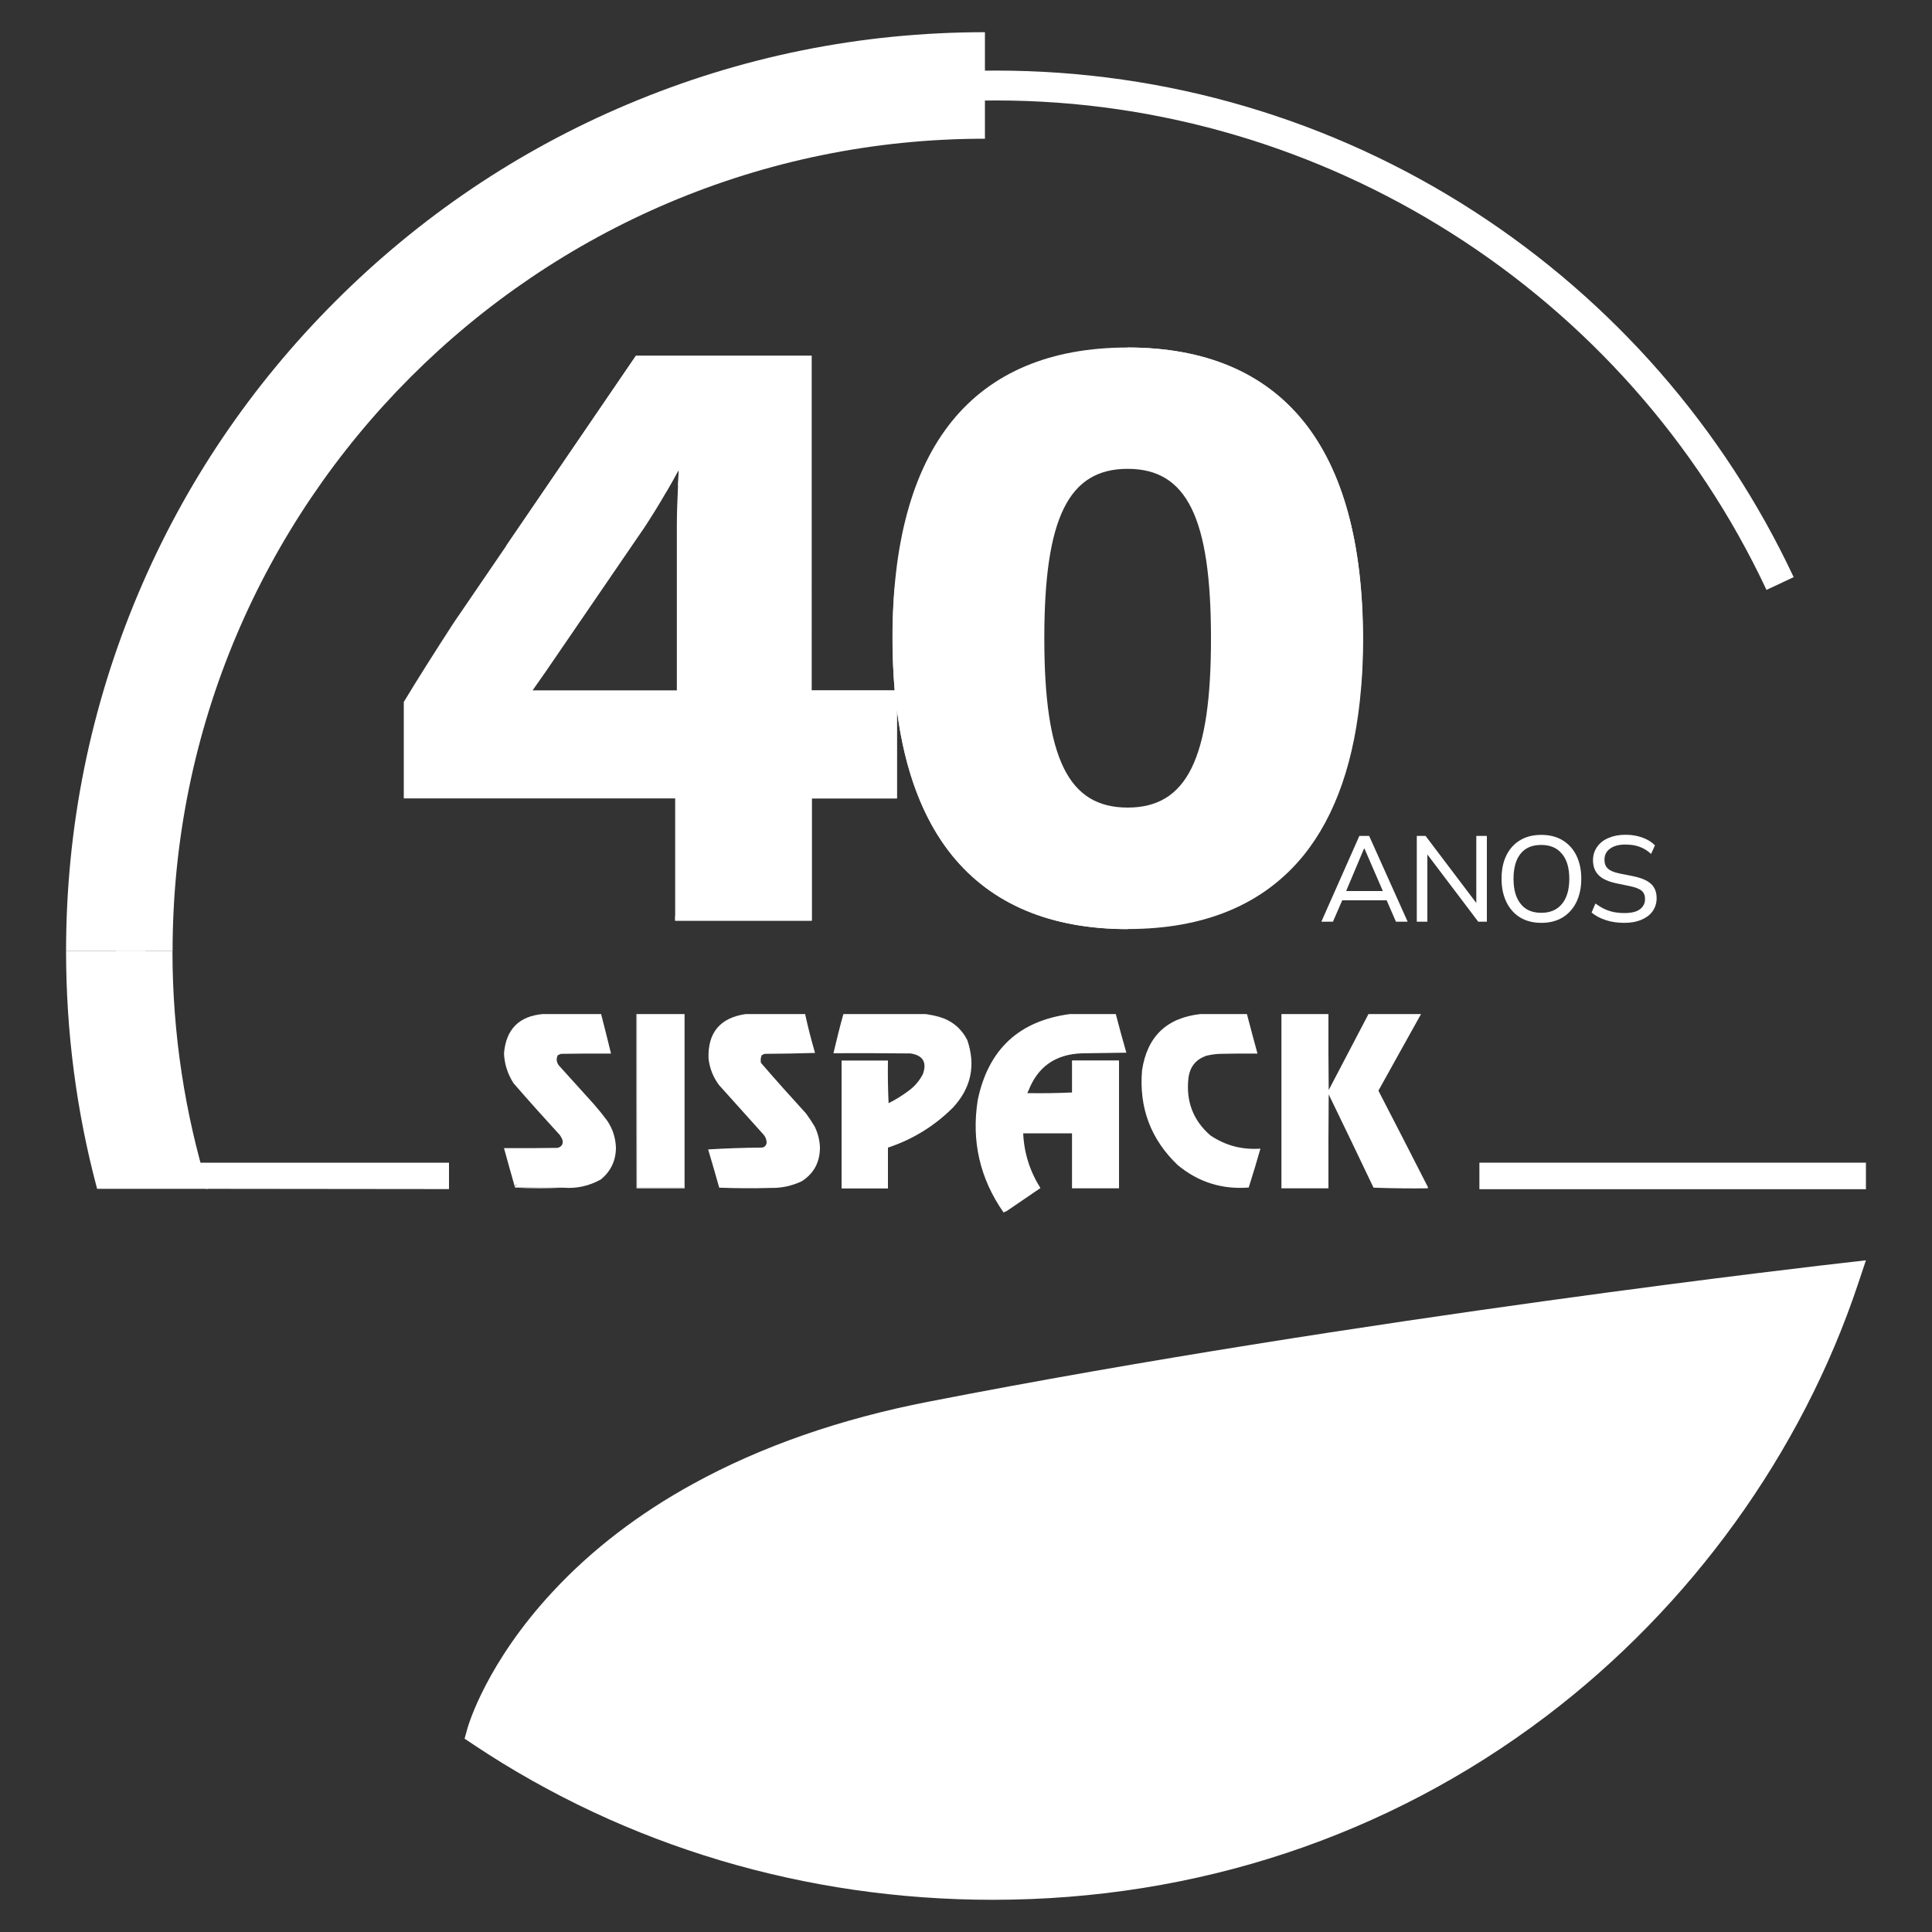
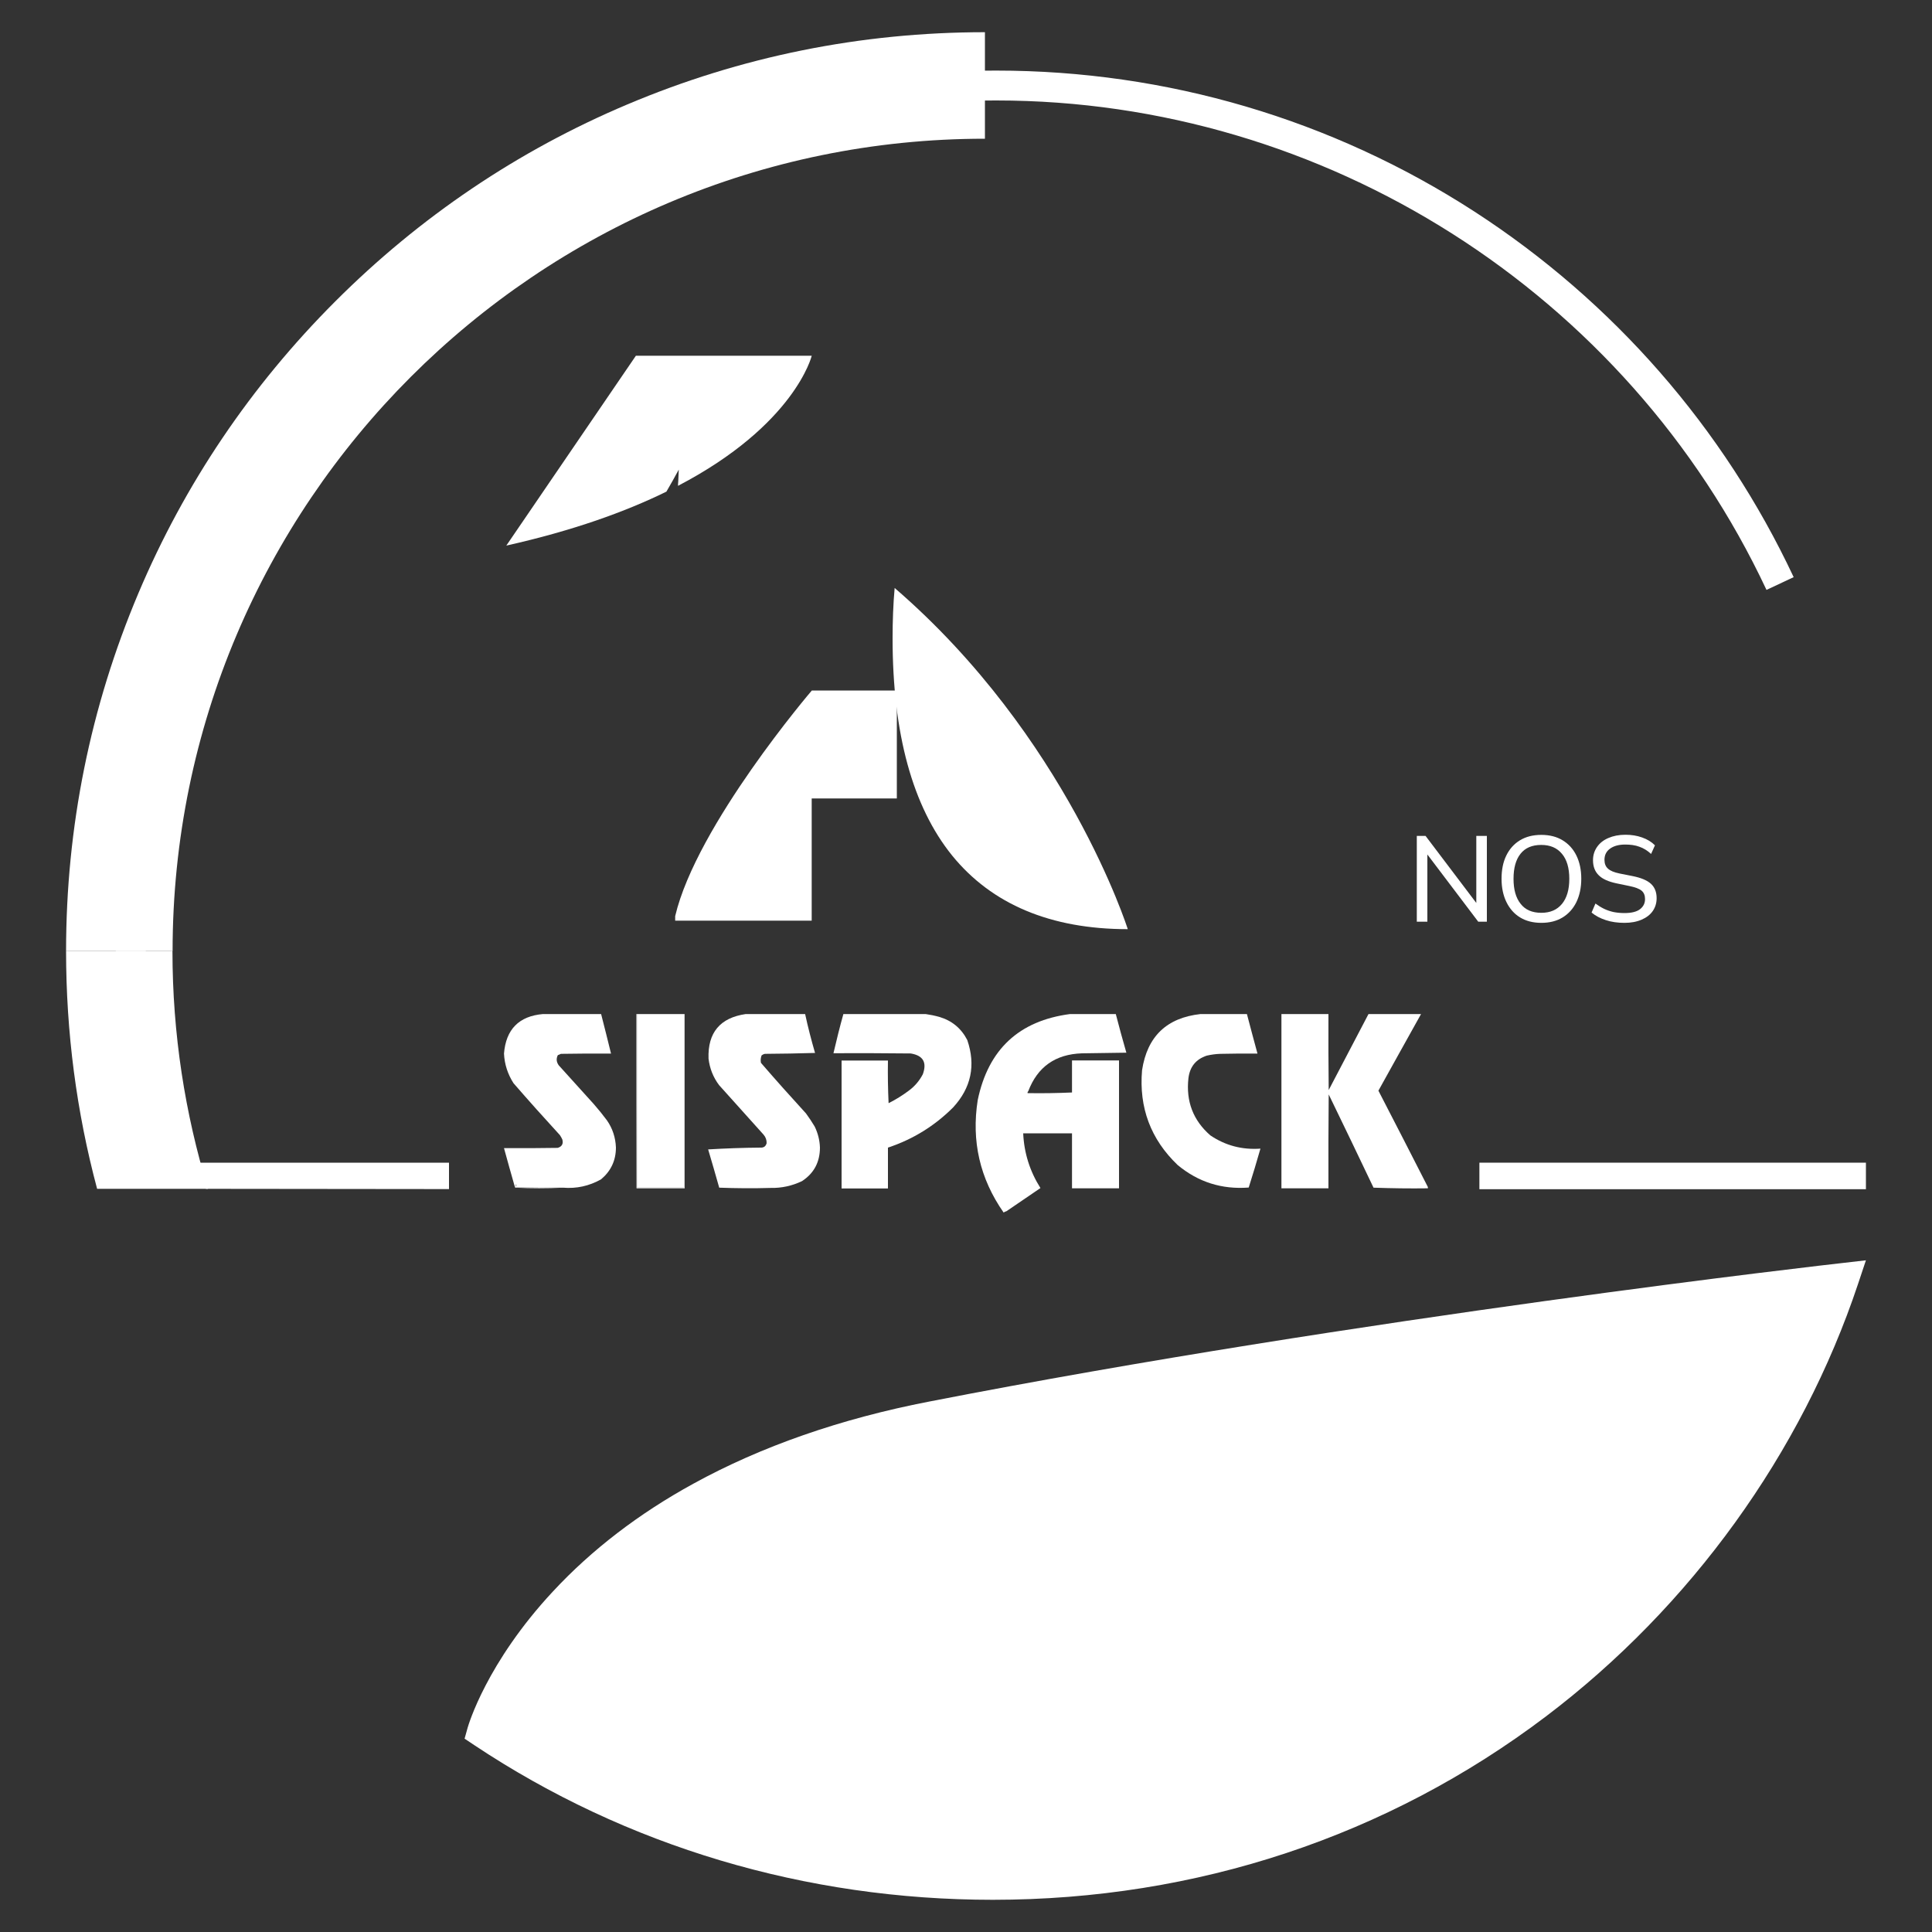
<svg xmlns="http://www.w3.org/2000/svg" id="Camada_1" x="0px" y="0px" viewBox="0 0 150 150" style="enable-background:new 0 0 150 150;" xml:space="preserve">
  <rect x="0" y="0" width="150" height="150" fill="#333333" stroke="none" />
  <style type="text/css">	.st0{fill:#FFFFFF;}	.st1{fill-rule:evenodd;clip-rule:evenodd;fill:#FFFFFF;}</style>
  <g>
    <g>
      <polygon class="st0" points="34.86,90.27 15.41,90.27 15.99,92.3 34.86,92.32   " />
      <rect x="114.86" y="90.27" class="st0" width="30.01" height="2.06" />
      <path class="st0" d="M137.7,80.08" />
    </g>
    <g>
      <path class="st0" d="M77.08,147.5c-14.53,0-28.45-4.15-40.26-12.01l-0.75-0.5l0.24-0.86c0.06-0.2,1.46-5.03,6.62-10.57   c3-3.23,6.67-6.05,10.91-8.37c5.26-2.89,11.42-5.04,18.29-6.37c33.34-6.51,70.45-10.71,70.83-10.75l1.91-0.22l-0.61,1.83   c-4.38,13.13-12.98,25.06-24.23,33.58C107.73,142.57,92.88,147.5,77.08,147.5z" />
      <path class="st0" d="M8.99,73.84c0-9.23,1.81-18.18,5.37-26.61c3.44-8.14,8.37-15.45,14.65-21.73   c6.28-6.28,13.59-11.21,21.73-14.65c8.43-3.57,17.38-5.37,26.61-5.37c13.23,0,26.07,3.79,37.13,10.95   c10.77,6.98,19.34,16.79,24.78,28.38l-2.11,0.99C126.32,22.71,102.84,7.8,77.36,7.8c-36.41,0-66.04,29.62-66.04,66.04" />
      <path class="st0" d="M13.4,73.84H5.13c0-9.63,1.89-18.97,5.61-27.77c3.59-8.5,8.74-16.12,15.29-22.67S40.2,11.7,48.7,8.11   c8.8-3.72,18.14-5.61,27.77-5.61v8.27C41.69,10.77,13.4,39.06,13.4,73.84z" />
      <path class="st0" d="M16.15,92.3c-1.79-5.84-2.76-12.04-2.76-18.46H5.13c0,6.3,0.81,12.48,2.41,18.46" />
    </g>
    <g>
      <g>
-         <path class="st0" d="M101.19,32.7c-3.07-3.8-7.66-5.72-13.64-5.72s-10.57,1.93-13.64,5.72c-3.07,3.79-4.62,9.46-4.62,16.85    c0,1.41,0.06,2.77,0.17,4.05h-6.44V27.63H49.37L39.31,42.37l-4.11,6.02c-1.51,2.33-2.9,4.53-3.8,6.03l-0.05,0.08v7.49h21.07v9.49    h10.61v-9.49h6.61v-6.86c0.61,4.72,2.04,8.51,4.29,11.28c3.07,3.8,7.66,5.72,13.64,5.72s10.56-1.93,13.64-5.72    c2.5-3.09,4-7.43,4.46-12.94c0.11-1.25,0.16-2.55,0.16-3.91C105.81,42.17,104.26,36.5,101.19,32.7z M52.66,37.36    c0,0.12-0.01,0.24-0.02,0.36c-0.05,1.1-0.09,2.14-0.09,3.13v12.75h-11.2l1.01-1.44l7.66-11.19c0.53-0.8,1.13-1.77,1.72-2.79    c0.33-0.56,0.65-1.14,0.96-1.71C52.68,36.77,52.67,37.07,52.66,37.36z M87.55,62.7c-4.6,0-6.47-3.81-6.47-13.15    c0-9.34,1.88-13.15,6.47-13.15c4.6,0,6.47,3.81,6.47,13.15C94.03,58.89,92.15,62.7,87.55,62.7z" />
        <path class="st0" d="M63.02,27.63c0,0-1.3,5.35-10.38,10.09c0-0.12,0.01-0.24,0.02-0.36c0.01-0.3,0.03-0.6,0.04-0.9    c-0.31,0.57-0.63,1.15-0.96,1.71c-3.18,1.56-7.25,3.03-12.43,4.19l10.06-14.74H63.02z" />
        <path class="st0" d="M69.63,53.61v8.38h-6.61v9.49H52.42v-0.35c1.66-7.06,10.61-17.52,10.61-17.52H69.63z" />
-         <path class="st0" d="M105.81,49.56c0,1.36-0.05,2.67-0.16,3.91c-13.38-11.54-18.1-26.49-18.1-26.49c5.98,0,10.56,1.93,13.64,5.72    C104.26,36.5,105.81,42.17,105.81,49.56z" />
        <path class="st0" d="M69.3,49.56c0-1.36,0.05-2.67,0.16-3.91c13.38,11.54,18.1,26.49,18.1,26.49c-5.98,0-10.56-1.93-13.64-5.72    C70.85,62.62,69.3,56.95,69.3,49.56z" />
      </g>
      <g>
-         <path class="st0" d="M102.59,71.56l2.95-6.66h0.76l2.99,6.66h-0.91l-0.82-1.89l0.38,0.23h-4.05l0.42-0.23l-0.82,1.89H102.59z     M105.9,65.89l-1.47,3.49l-0.23-0.2h3.43l-0.18,0.2l-1.51-3.49H105.9z" />
        <path class="st0" d="M110,71.56v-6.66h0.68l4.17,5.51h-0.23v-5.51h0.82v6.66h-0.67l-4.17-5.51h0.22v5.51H110z" />
        <path class="st0" d="M116.58,68.23c0-0.7,0.12-1.3,0.37-1.81c0.25-0.51,0.6-0.9,1.06-1.18c0.46-0.28,1.01-0.42,1.66-0.42    c0.64,0,1.19,0.14,1.65,0.42c0.46,0.28,0.82,0.67,1.07,1.18c0.25,0.51,0.38,1.11,0.38,1.8c0,0.7-0.13,1.3-0.38,1.82    c-0.25,0.51-0.61,0.91-1.07,1.19c-0.46,0.28-1.01,0.42-1.65,0.42c-0.64,0-1.19-0.14-1.65-0.42c-0.46-0.28-0.81-0.68-1.06-1.19    C116.71,69.53,116.58,68.92,116.58,68.23z M117.51,68.23c0,0.83,0.18,1.48,0.55,1.94c0.36,0.47,0.9,0.7,1.61,0.7    c0.69,0,1.22-0.23,1.6-0.69c0.38-0.46,0.57-1.11,0.57-1.95c0-0.84-0.19-1.49-0.57-1.94c-0.38-0.46-0.91-0.69-1.61-0.69    c-0.71,0-1.25,0.23-1.61,0.69C117.69,66.74,117.51,67.39,117.51,68.23z" />
        <path class="st0" d="M126.12,71.65c-0.53,0-1.02-0.07-1.44-0.21c-0.43-0.14-0.8-0.33-1.11-0.59l0.3-0.7    c0.22,0.16,0.44,0.3,0.67,0.41c0.23,0.11,0.47,0.19,0.73,0.25c0.26,0.05,0.55,0.08,0.85,0.08c0.55,0,0.95-0.1,1.21-0.3    c0.26-0.2,0.39-0.46,0.39-0.79c0-0.28-0.09-0.5-0.27-0.65c-0.18-0.15-0.5-0.27-0.95-0.36l-1.01-0.21    c-0.61-0.13-1.07-0.33-1.36-0.62c-0.3-0.29-0.45-0.68-0.45-1.17c0-0.4,0.11-0.74,0.32-1.04c0.21-0.3,0.5-0.53,0.88-0.69    c0.37-0.16,0.81-0.25,1.32-0.25c0.47,0,0.9,0.07,1.29,0.21c0.4,0.14,0.73,0.34,1,0.61l-0.3,0.67c-0.28-0.26-0.59-0.45-0.91-0.56    c-0.32-0.12-0.69-0.17-1.1-0.17c-0.5,0-0.89,0.11-1.18,0.32c-0.29,0.21-0.43,0.5-0.43,0.87c0,0.29,0.09,0.52,0.27,0.68    c0.18,0.17,0.48,0.29,0.91,0.38l1.01,0.2c0.64,0.13,1.11,0.32,1.41,0.59c0.3,0.27,0.45,0.65,0.45,1.12c0,0.38-0.1,0.71-0.3,1    c-0.2,0.29-0.49,0.51-0.86,0.67C127.07,71.57,126.63,71.65,126.12,71.65z" />
      </g>
    </g>
    <g>
      <g>
        <path class="st1" d="M42.16,78.73c1.5,0,3.01,0,4.51,0c0.26,1.02,0.52,2.04,0.77,3.07c-1.3-0.01-2.59,0-3.89,0.02    c-0.08,0.04-0.16,0.07-0.24,0.1c-0.14,0.28-0.11,0.54,0.07,0.79c0.91,1.01,1.82,2.01,2.73,3.02c0.35,0.4,0.69,0.82,1.01,1.25    c0.44,0.63,0.67,1.34,0.7,2.11c0,1.01-0.39,1.83-1.15,2.47c-0.92,0.52-1.91,0.74-2.97,0.65c-1.22,0.01-2.43,0-3.65-0.02    c0.05-0.08,0.06-0.17,0.02-0.26c-0.02,0.06-0.03,0.13-0.05,0.19c-0.02-0.03-0.04-0.04-0.07-0.05c-0.28-0.97-0.55-1.95-0.82-2.93    c1.39,0.01,2.78,0,4.17-0.02c0.33-0.1,0.45-0.32,0.36-0.65c-0.05-0.12-0.12-0.23-0.19-0.34c-1.22-1.33-2.42-2.67-3.6-4.03    c-0.45-0.7-0.7-1.47-0.74-2.3C39.28,79.92,40.29,78.89,42.16,78.73z" />
      </g>
      <g>
        <path class="st1" d="M49.41,78.73c0.02,0,0.03,0,0.05,0c0,4.49,0,8.99,0,13.48c1.22,0,2.43,0,3.65,0c0-4.49,0-8.99,0-13.48    c0.02,0,0.03,0,0.05,0c0,4.51,0,9.02,0,13.53c-1.25,0-2.49,0-3.74,0C49.41,87.75,49.41,83.24,49.41,78.73z" />
      </g>
      <g>
        <path class="st1" d="M49.45,78.73c1.22,0,2.43,0,3.65,0c0,4.49,0,8.99,0,13.48c-1.22,0-2.43,0-3.65,0    C49.45,87.72,49.45,83.23,49.45,78.73z" />
      </g>
      <g>
        <path class="st1" d="M57.9,78.73c1.54,0,3.07,0,4.61,0c0.22,1.02,0.48,2.02,0.77,3.02c-1.29,0.04-2.59,0.06-3.89,0.07    c-0.1,0.02-0.18,0.06-0.26,0.12c-0.07,0.19-0.09,0.38-0.05,0.58c1.15,1.33,2.32,2.64,3.5,3.93c0.24,0.33,0.46,0.66,0.67,1.01    c0.25,0.51,0.39,1.06,0.41,1.63c0,1.13-0.46,2-1.39,2.61c-0.77,0.37-1.59,0.55-2.45,0.53c-1.33,0.04-2.65,0.03-3.98-0.02    c-0.28-1-0.57-1.99-0.86-2.97c1.35-0.08,2.71-0.13,4.08-0.14c0.24,0.01,0.39-0.1,0.46-0.34c0.01-0.25-0.07-0.47-0.24-0.67    c-1.15-1.28-2.3-2.56-3.45-3.84c-0.46-0.61-0.73-1.3-0.82-2.06C54.94,80.17,55.91,79.02,57.9,78.73z" />
      </g>
      <g>
        <path class="st1" d="M65.48,78.73c2.13,0,4.25,0,6.38,0c0.35,0.05,0.7,0.12,1.06,0.22c0.99,0.29,1.71,0.89,2.18,1.8    c0.67,1.96,0.3,3.71-1.1,5.23c-1.44,1.44-3.13,2.48-5.06,3.12c0,1.06,0,2.11,0,3.17c-1.2,0-2.4,0-3.6,0c0-3.31,0-6.62,0-9.93    c1.2,0,2.4,0,3.6,0c-0.02,1.1,0,2.21,0.05,3.31c0.56-0.28,1.09-0.61,1.58-0.98c0.46-0.34,0.82-0.77,1.08-1.27    c0.33-0.92,0.02-1.45-0.94-1.61c-2-0.02-4-0.03-6-0.02C64.95,80.74,65.2,79.73,65.48,78.73z" />
      </g>
      <g>
        <path class="st1" d="M83.08,78.73c1.18,0,2.37,0,3.55,0c0.26,1,0.53,2,0.82,3c-1.15,0.02-2.3,0.03-3.45,0.05    c-2.06,0.07-3.45,1.05-4.17,2.95c-0.04,0.03-0.06,0.08-0.05,0.14c1.16,0.02,2.31,0,3.45-0.05c0-0.83,0-1.66,0-2.49    c1.22,0,2.43,0,3.65,0c0,3.31,0,6.62,0,9.93c-1.22,0-2.43,0-3.65,0c0-1.42,0-2.85,0-4.27c-1.26,0-2.53,0-3.79,0    c0.07,1.54,0.52,2.95,1.34,4.25c-0.88,0.6-1.76,1.2-2.64,1.8c-0.08,0.02-0.15,0.05-0.22,0.1c-1.84-2.63-2.51-5.54-2.01-8.73    C76.73,81.47,79.12,79.25,83.08,78.73z" />
      </g>
      <g>
        <path class="st1" d="M93.21,78.73c1.2,0,2.4,0,3.6,0c0.27,1.02,0.54,2.05,0.82,3.07c-0.96-0.01-1.92,0-2.88,0.02    c-0.36,0.01-0.71,0.06-1.06,0.14c-0.84,0.28-1.31,0.86-1.42,1.75c-0.2,1.79,0.36,3.27,1.7,4.44c1.17,0.79,2.46,1.13,3.89,1.03    c-0.29,1.01-0.59,2.02-0.91,3.02c-2.08,0.16-3.92-0.42-5.52-1.75c-2.09-2-3.01-4.46-2.76-7.36    C89.07,80.47,90.58,79.02,93.21,78.73z" />
      </g>
      <g>
        <path class="st1" d="M99.49,78.73c1.22,0,2.43,0,3.65,0c-0.01,1.97,0,3.93,0.02,5.9c1.03-1.97,2.06-3.94,3.09-5.9    c1.36,0,2.72,0,4.08,0c-1.1,1.98-2.21,3.96-3.31,5.95c1.29,2.49,2.57,4.99,3.84,7.48c0,0.03,0,0.06,0,0.1    c-1.41,0.02-2.81,0-4.22-0.05c-1.15-2.42-2.31-4.83-3.48-7.24c-0.02,2.43-0.03,4.86-0.02,7.29c-1.22,0-2.43,0-3.65,0    C99.49,87.75,99.49,83.24,99.49,78.73z" />
      </g>
      <g>
        <path class="st1" d="M43.7,92.21c-1.22,0.06-2.45,0.06-3.69,0c-0.03-0.04-0.05-0.09-0.05-0.14c0.03,0.01,0.05,0.02,0.07,0.05    c0.02-0.06,0.03-0.13,0.05-0.19c0.04,0.09,0.03,0.18-0.02,0.26C41.27,92.21,42.48,92.22,43.7,92.21z" />
      </g>
    </g>
  </g>
</svg>